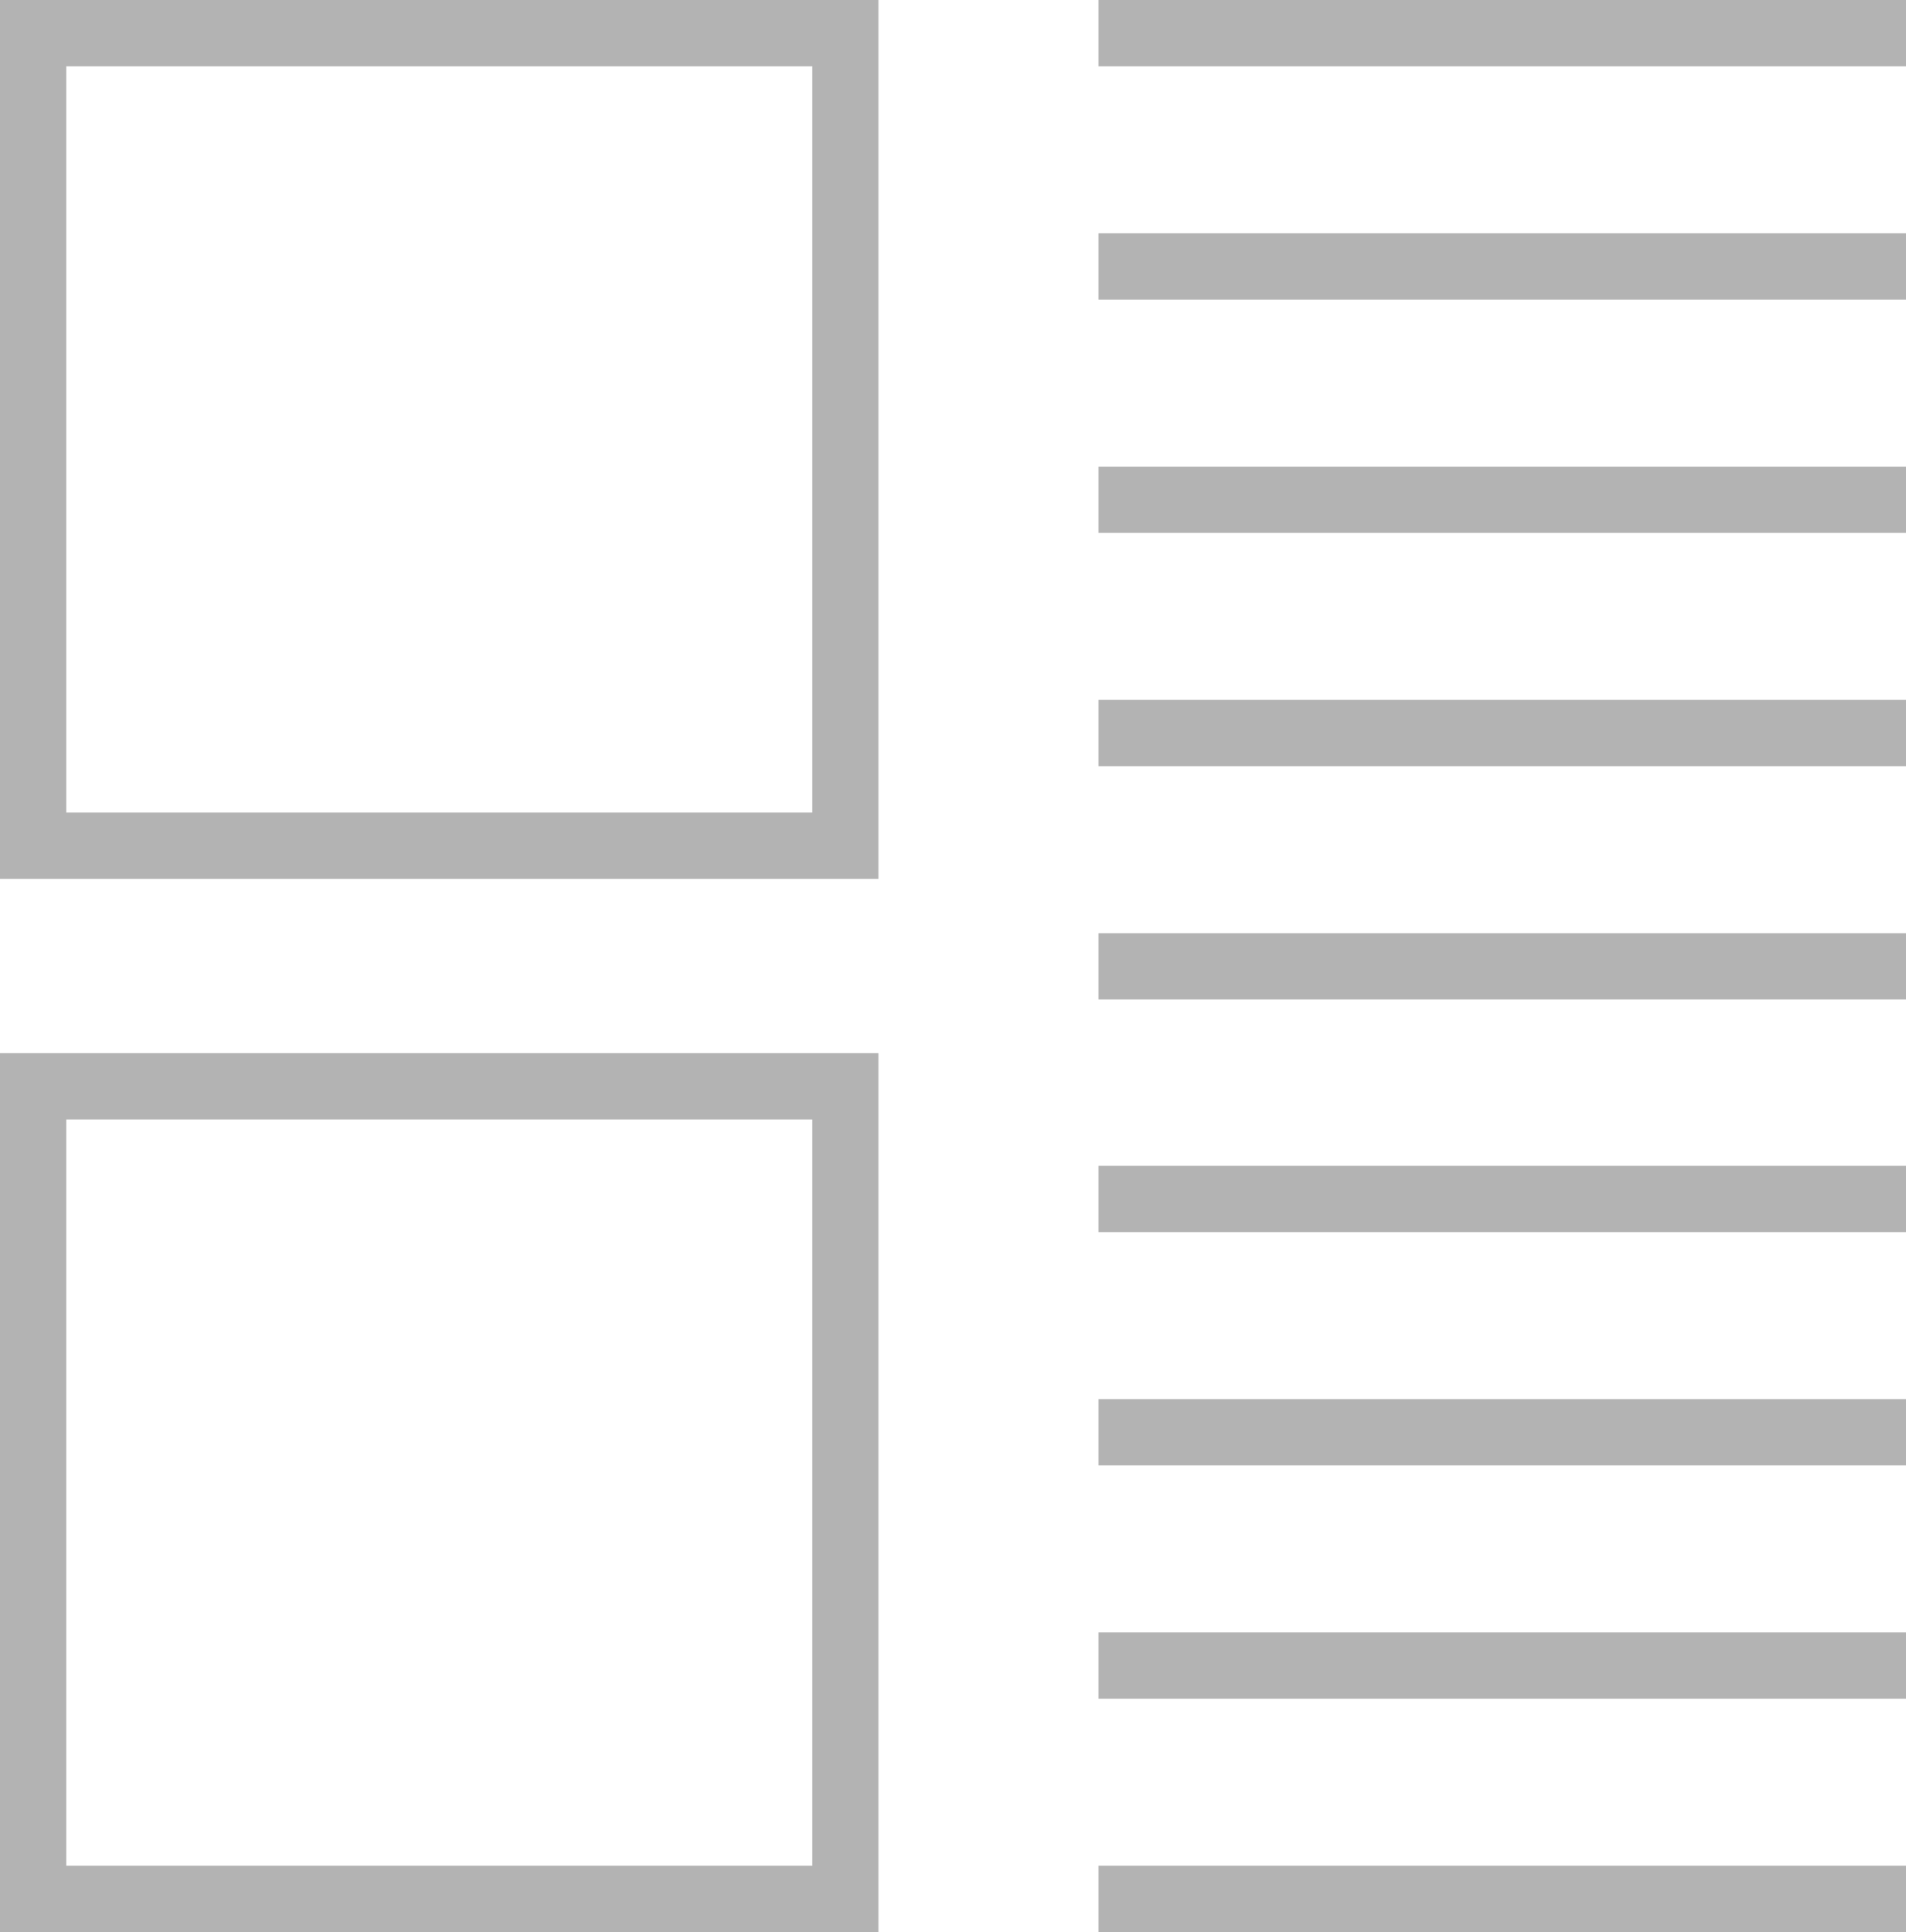
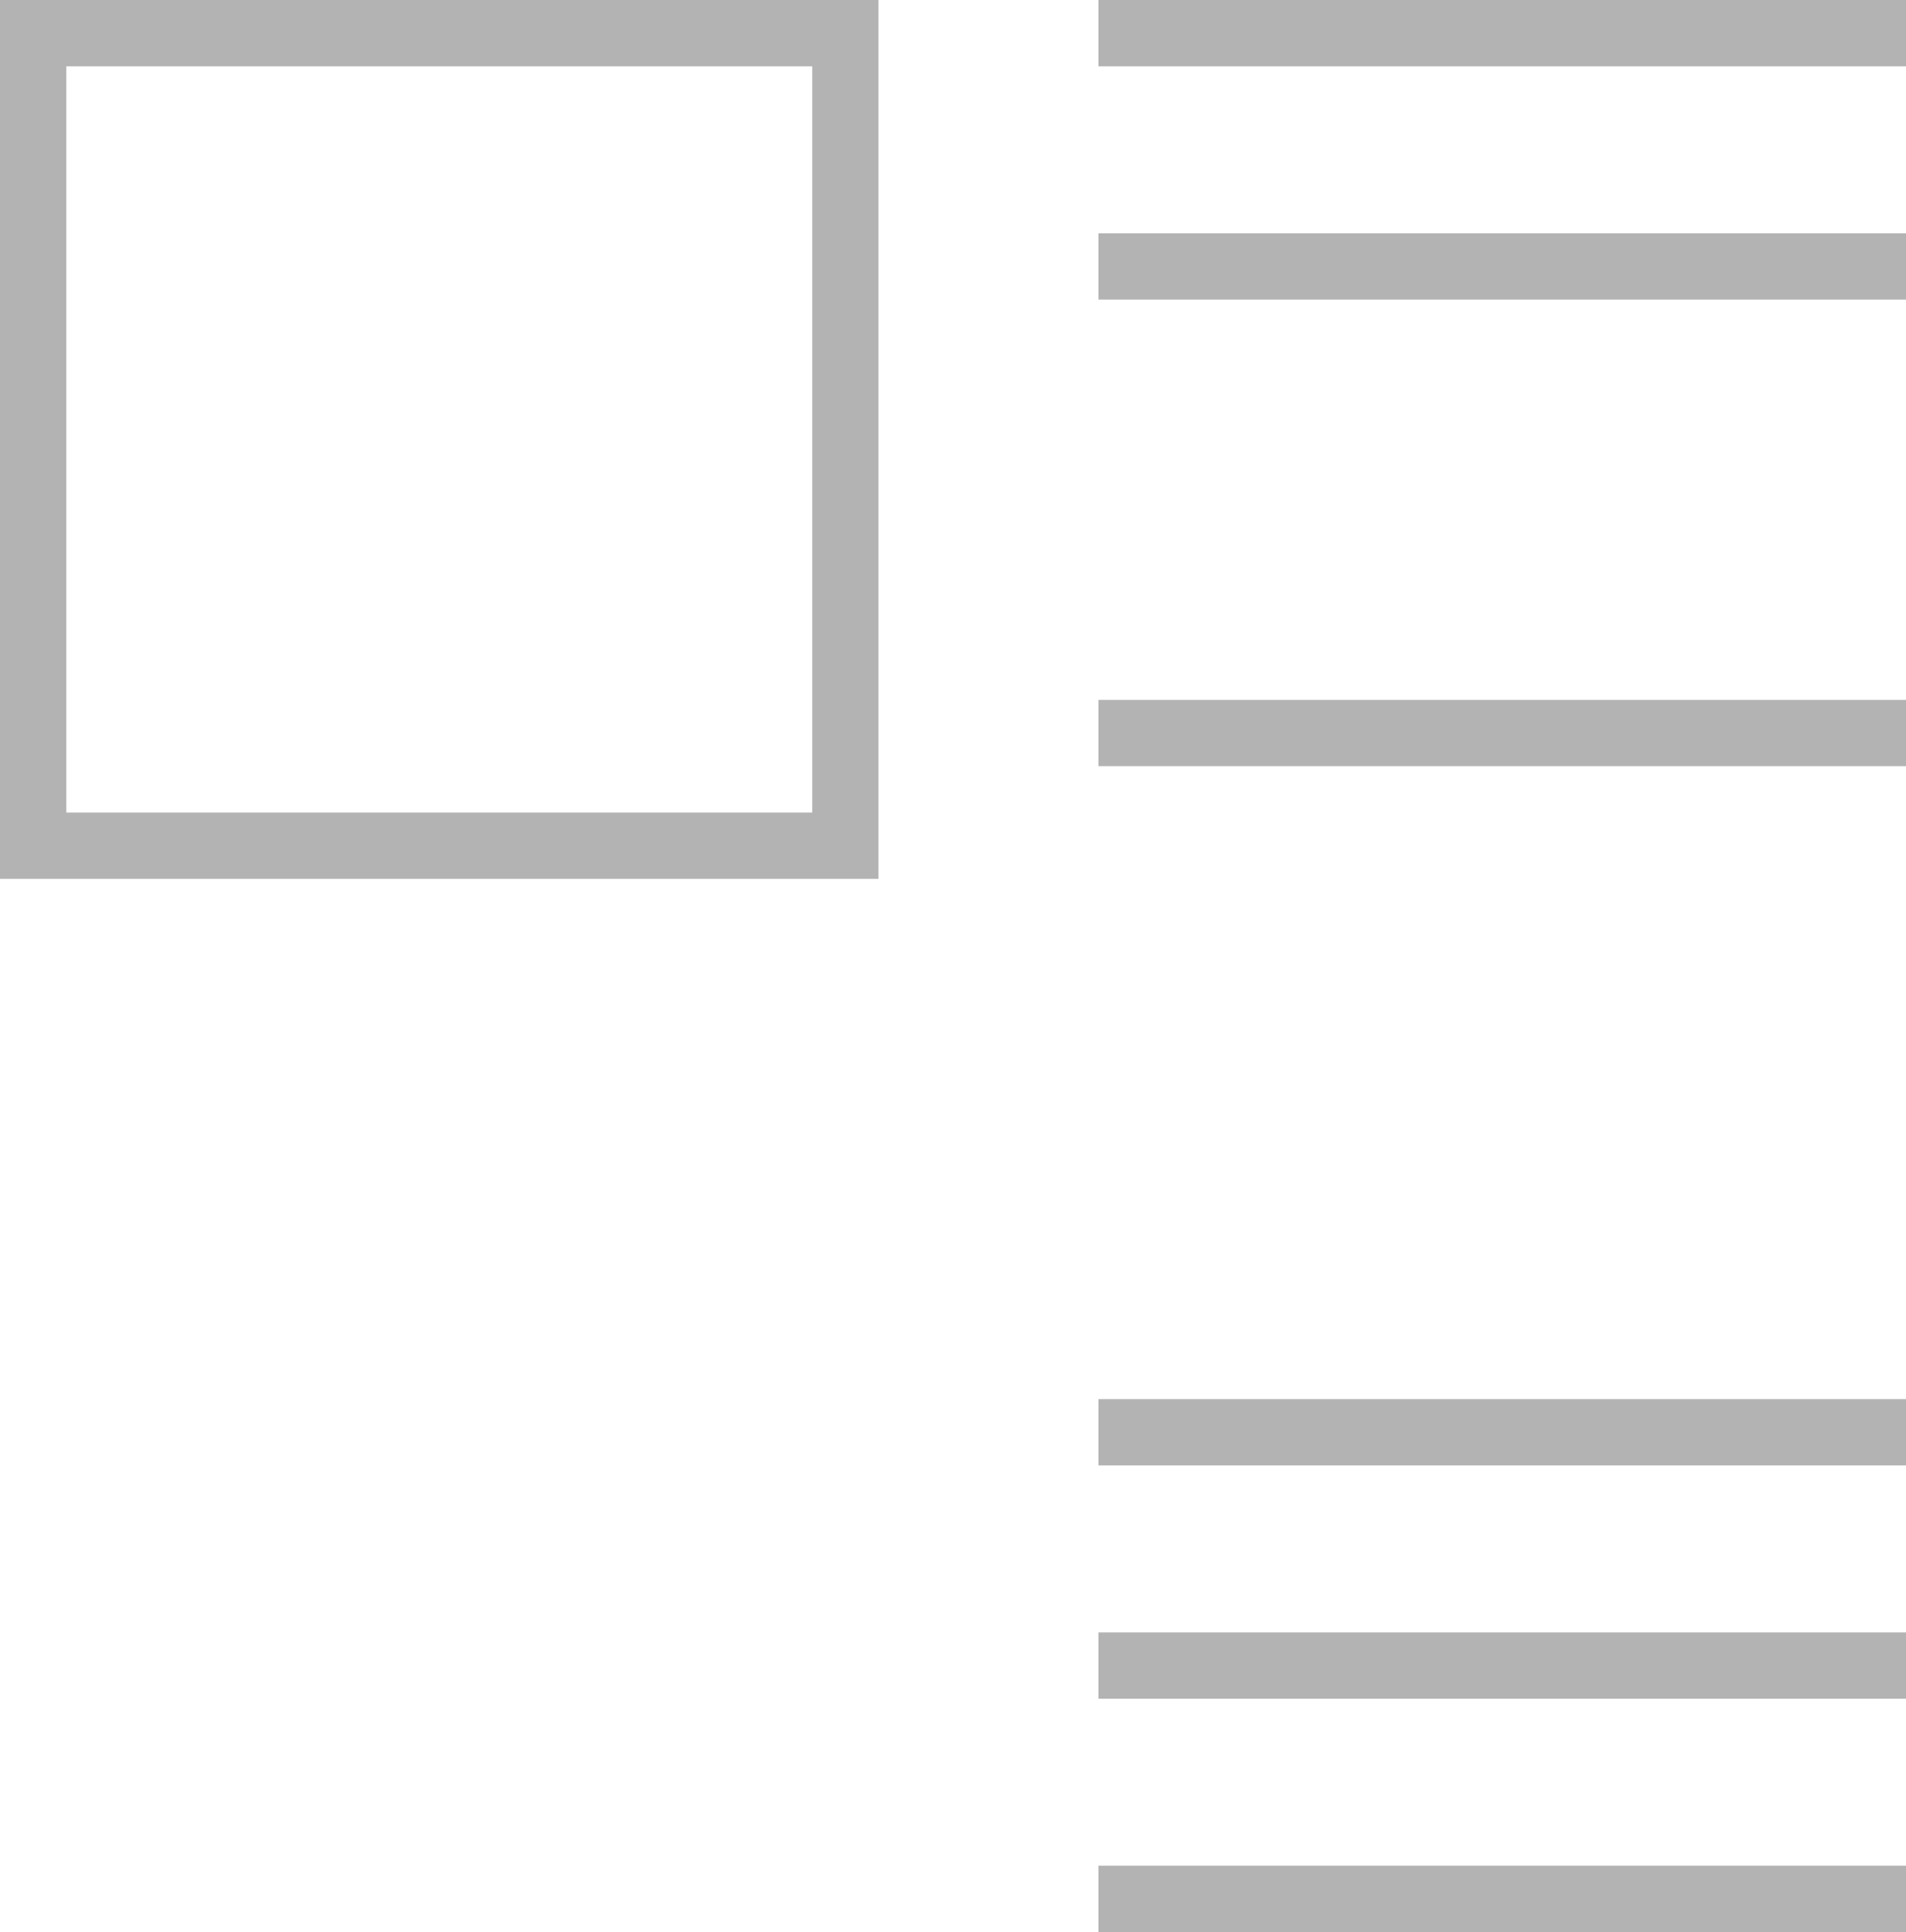
<svg xmlns="http://www.w3.org/2000/svg" id="Layer_2" viewBox="0 0 28.77 29.15">
  <defs>
    <style>
      .cls-1 {
        fill: none;
        stroke: #b3b3b3;
        stroke-miterlimit: 10;
      }
    </style>
  </defs>
  <g id="Layer_1-2" data-name="Layer_1">
    <g>
      <g>
        <rect class="cls-1" x=".5" y=".5" width="12.26" height="12.26" />
-         <rect class="cls-1" x=".5" y="16.39" width="12.26" height="12.26" />
      </g>
      <line class="cls-1" x1="16.58" y1=".5" x2="28.77" y2=".5" />
      <line class="cls-1" x1="16.58" y1="4.02" x2="28.77" y2="4.02" />
-       <line class="cls-1" x1="16.58" y1="7.54" x2="28.77" y2="7.54" />
      <line class="cls-1" x1="16.58" y1="11.06" x2="28.77" y2="11.06" />
-       <line class="cls-1" x1="16.58" y1="14.58" x2="28.77" y2="14.58" />
-       <line class="cls-1" x1="16.58" y1="18.09" x2="28.77" y2="18.09" />
      <line class="cls-1" x1="16.58" y1="21.61" x2="28.77" y2="21.61" />
      <line class="cls-1" x1="16.58" y1="25.13" x2="28.77" y2="25.13" />
      <line class="cls-1" x1="16.58" y1="28.65" x2="28.77" y2="28.65" />
    </g>
  </g>
</svg>